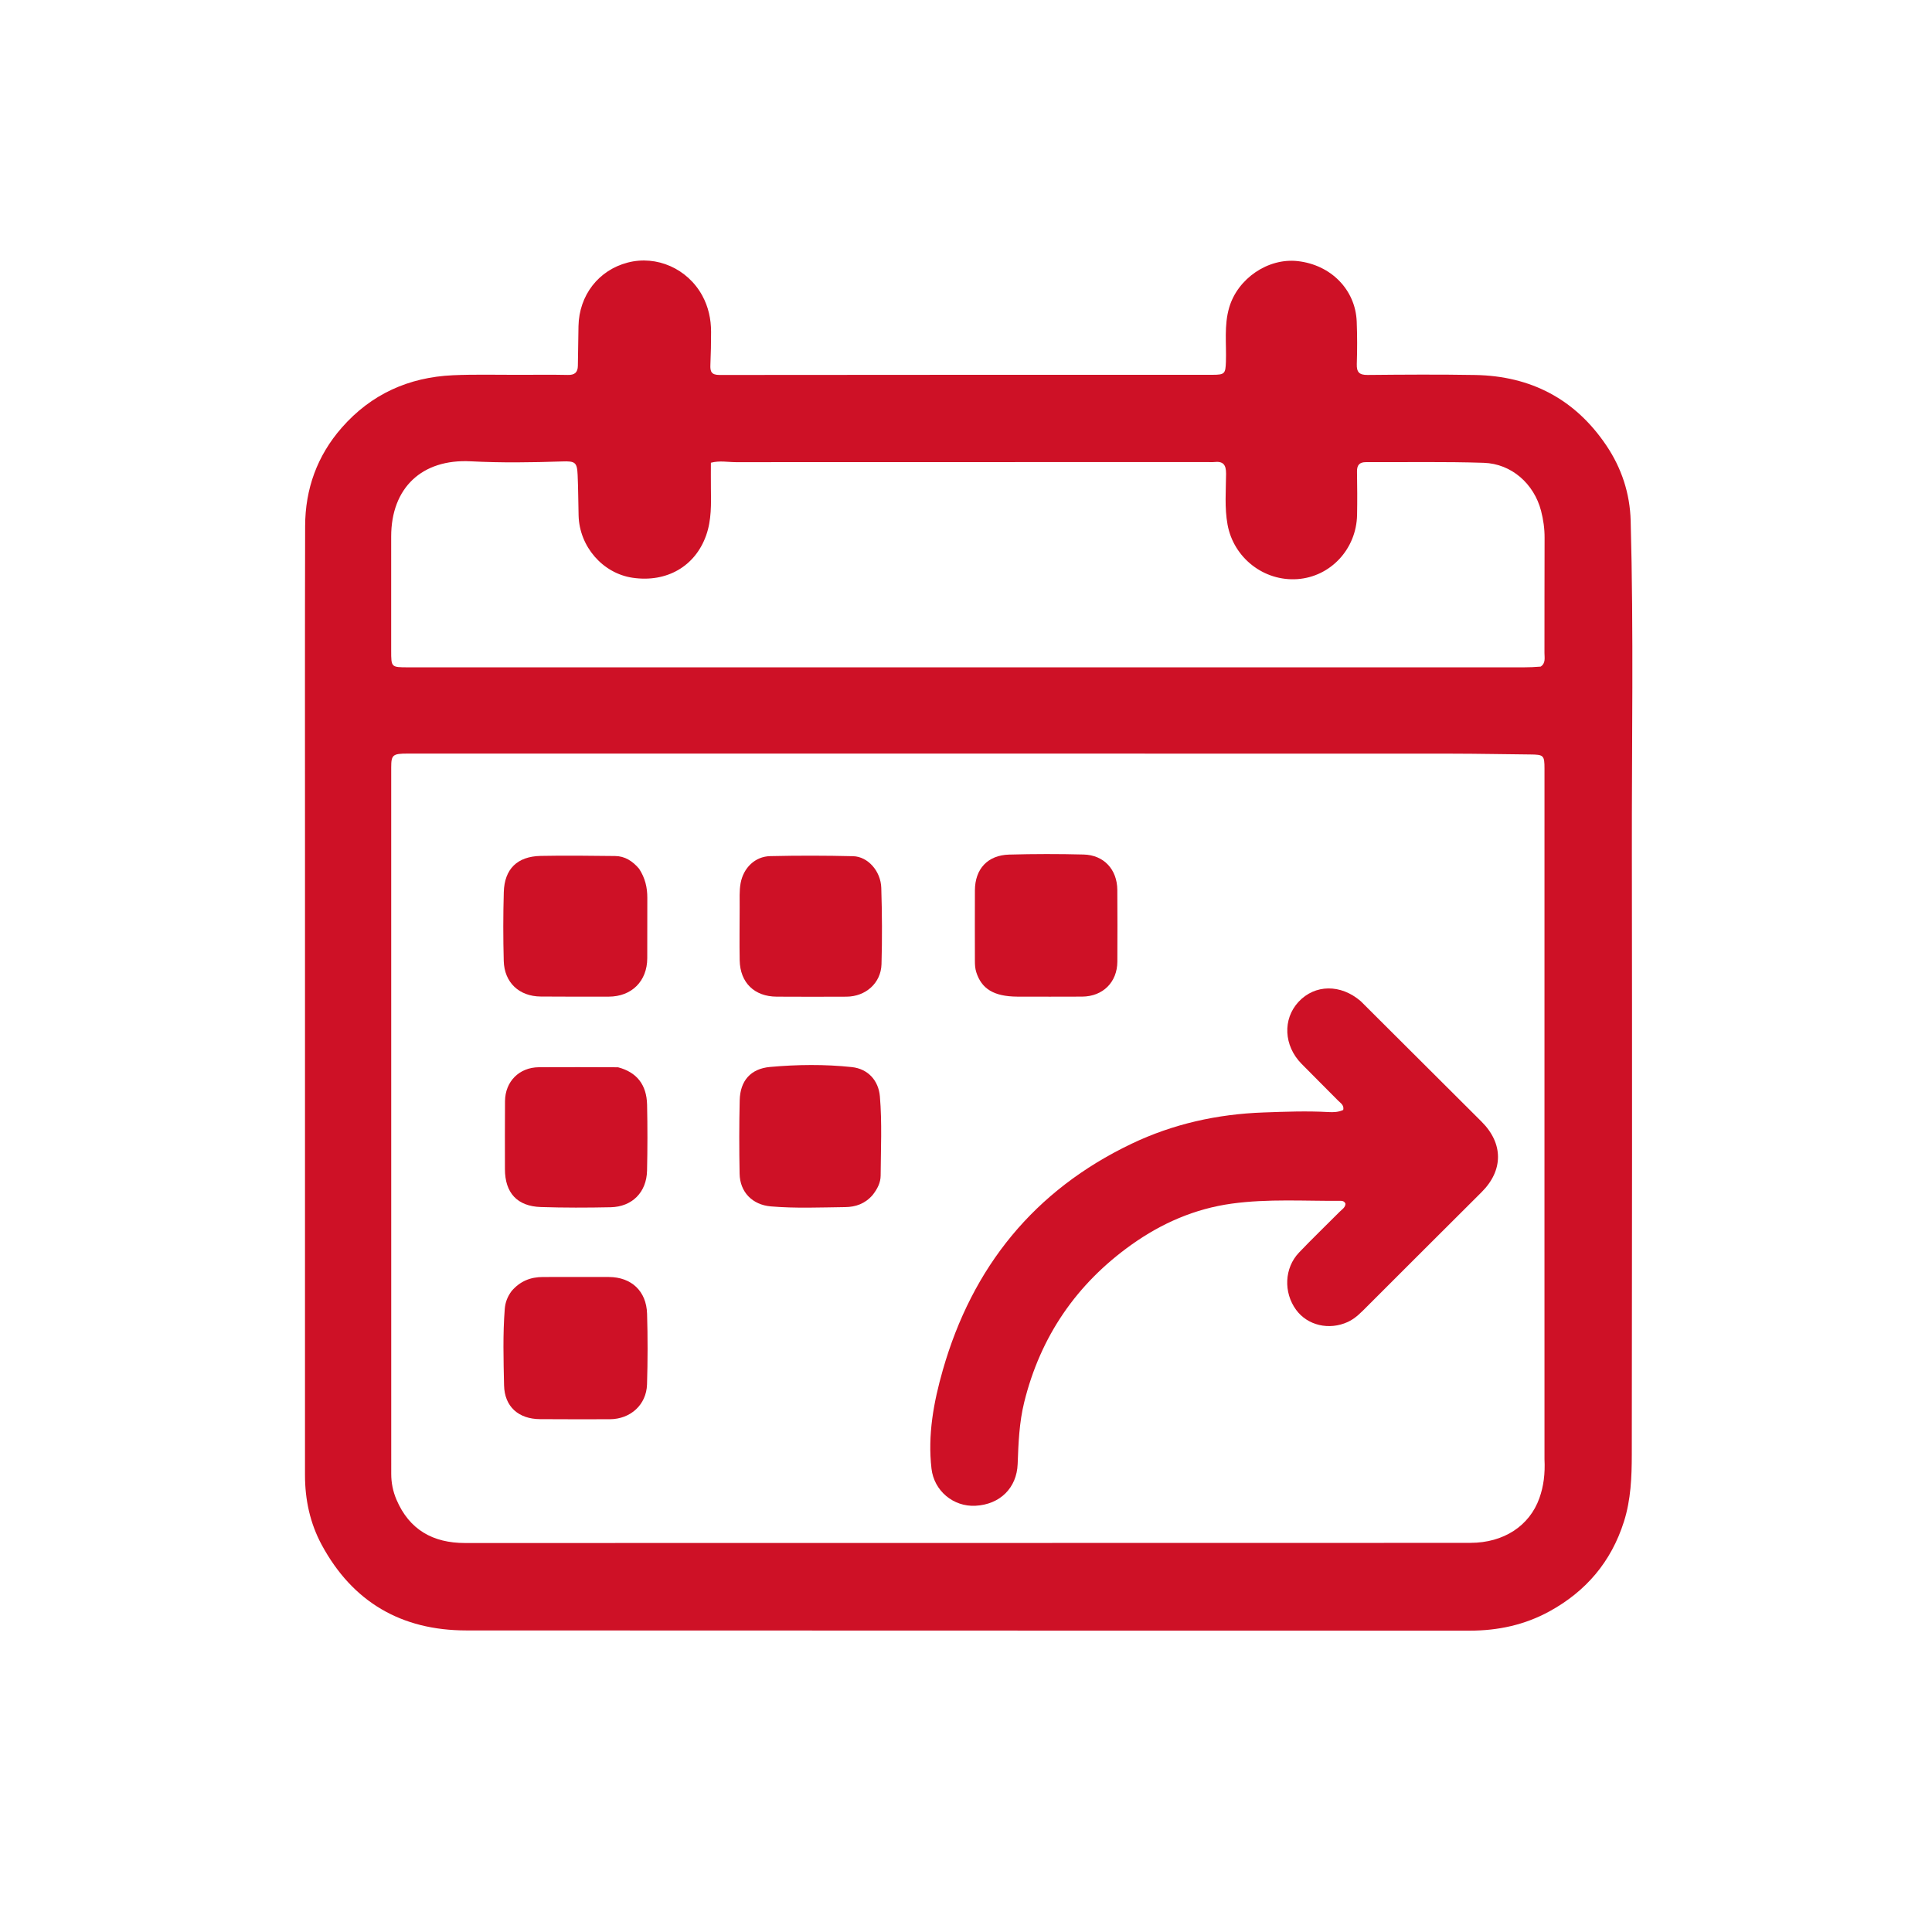
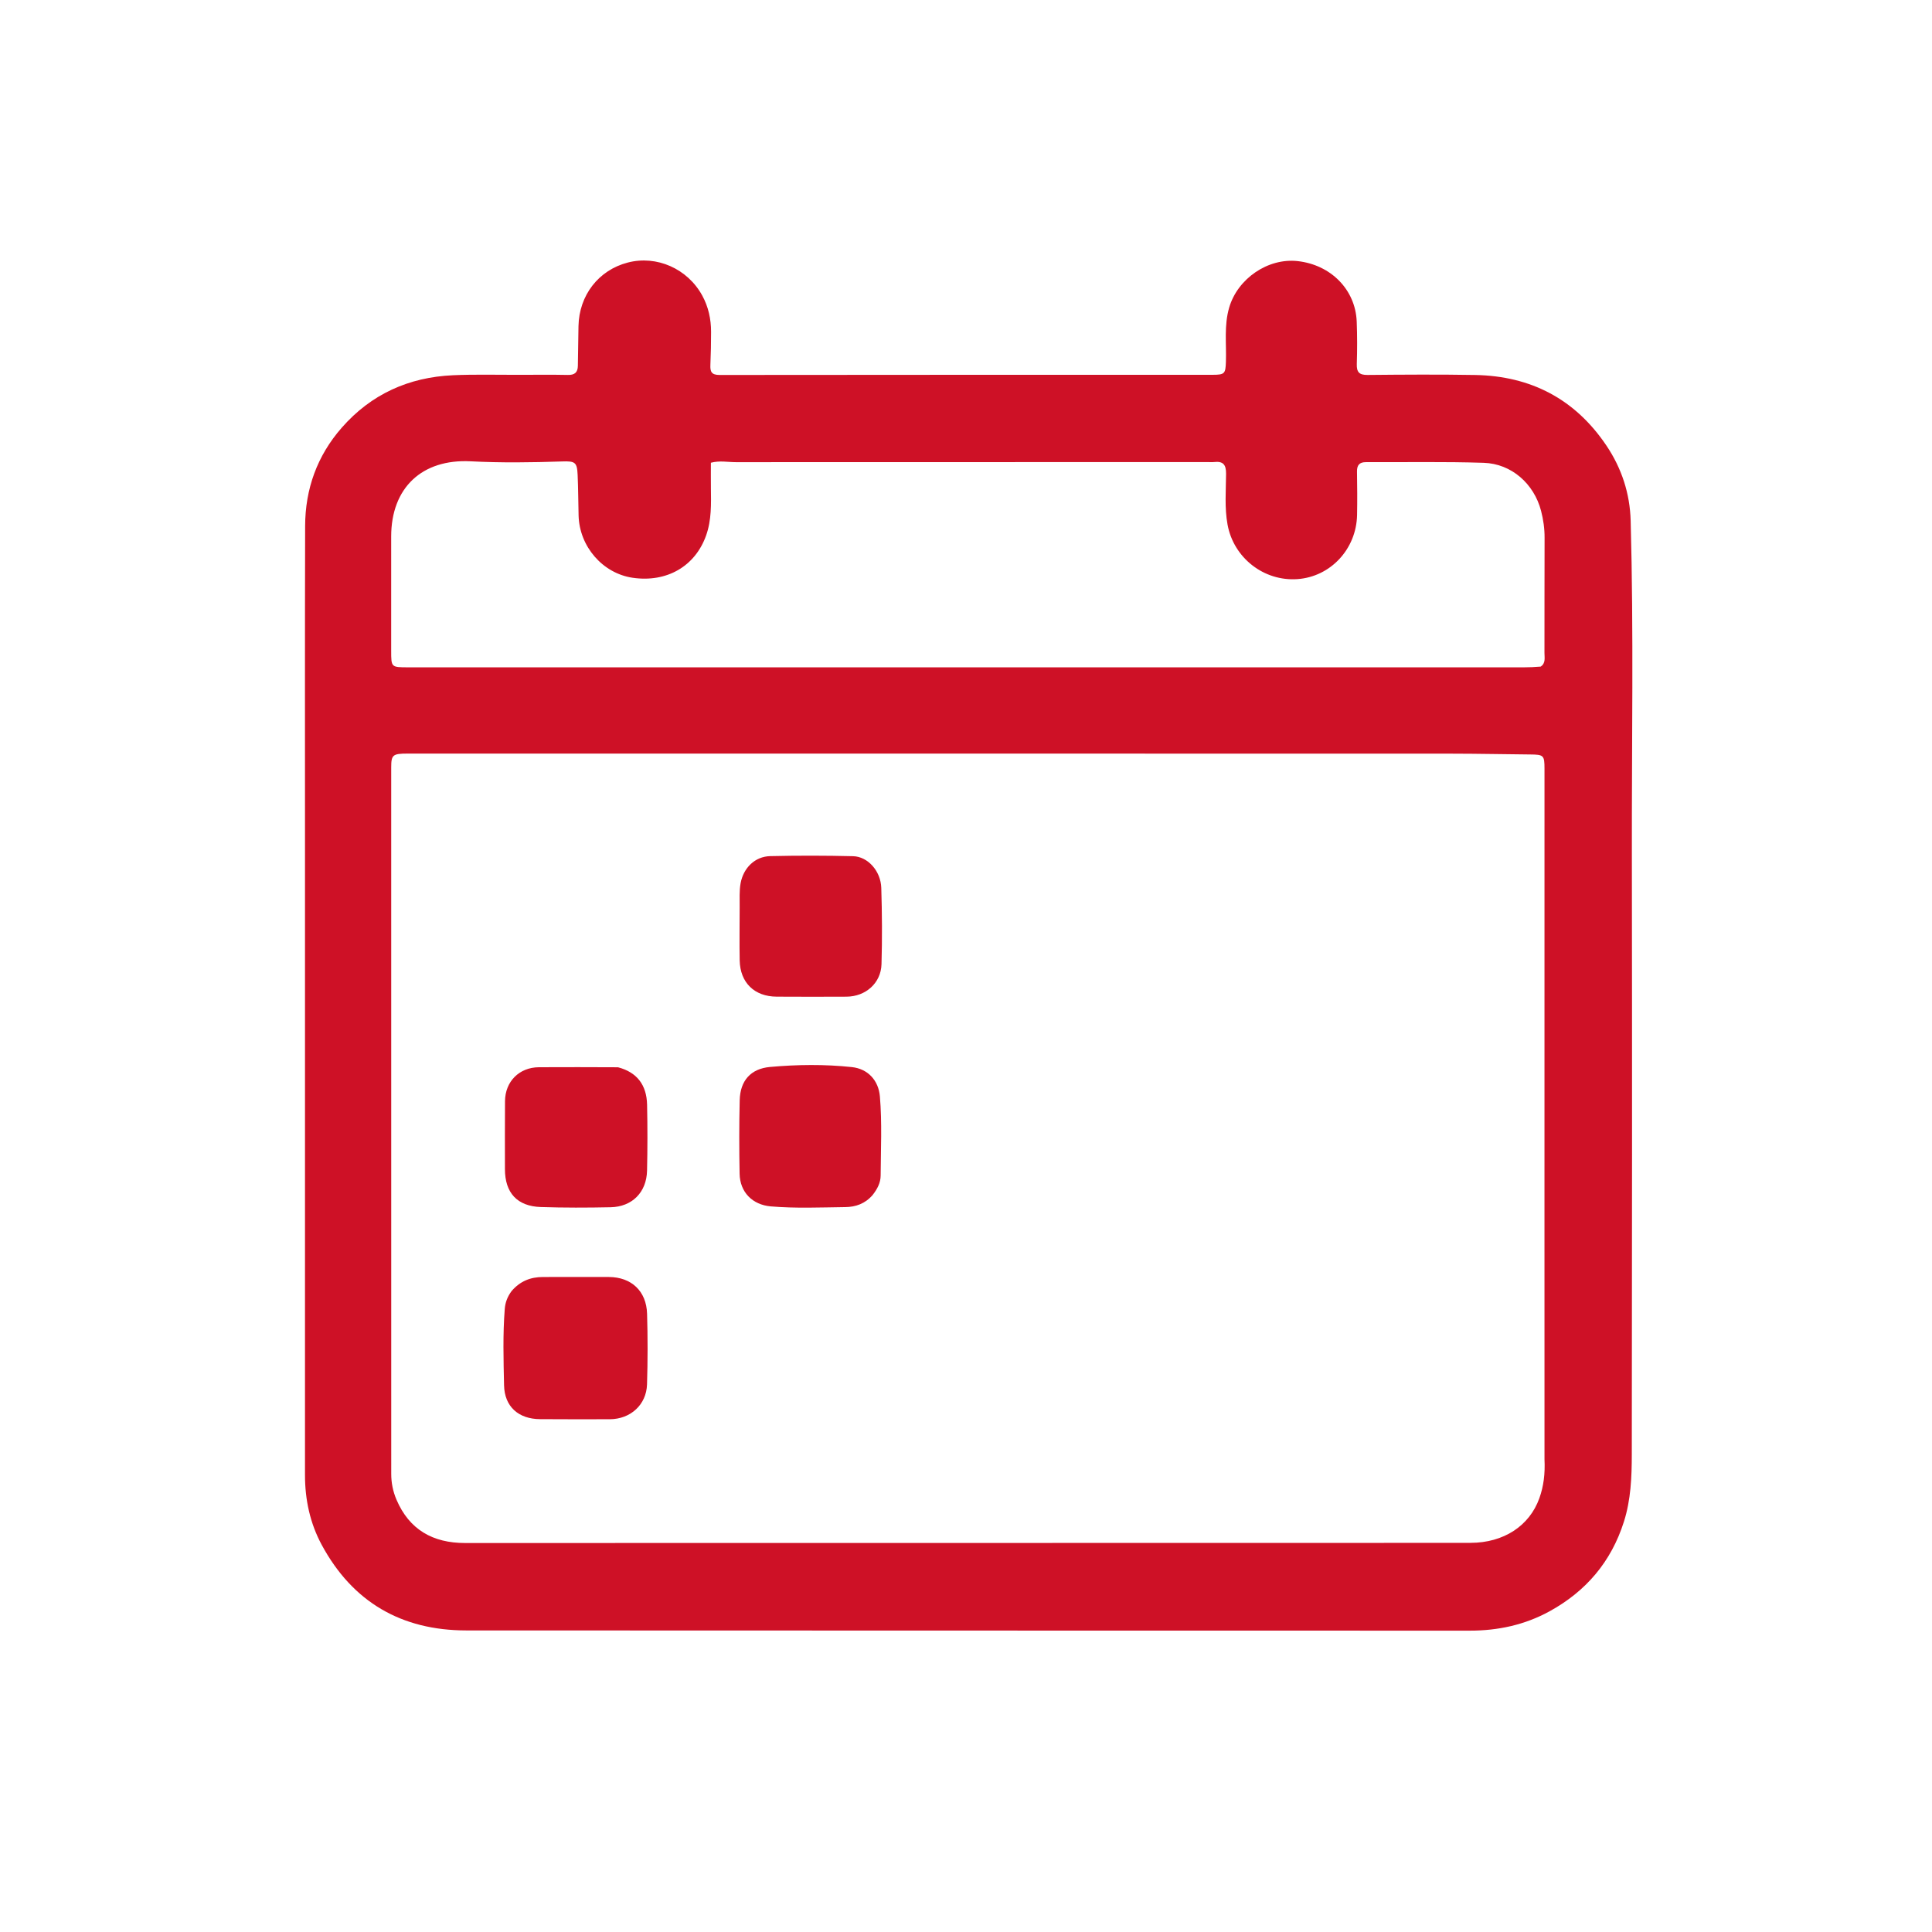
<svg xmlns="http://www.w3.org/2000/svg" version="1.1" id="Layer_1" x="0px" y="0px" width="100%" viewBox="0 0 1024 1024" enable-background="new 0 0 1024 1024" xml:space="preserve">
  <path fill="#ce1126" opacity="1" stroke="none" d=" M276,198.66  C284.666,198.664 292.834,198.551 300.996,198.726  C304.592,198.803 306.24,197.395 306.28,193.85  C306.358,186.862 306.471,179.874 306.608,172.887  C306.931,156.475 317.244,143.176 332.736,139.155  C348.04,135.183 364.404,142.362 372.215,156.664  C375.461,162.609 376.888,169.119 376.885,175.884  C376.883,181.712 376.782,187.544 376.523,193.366  C376.364,196.929 377.037,198.746 381.368,198.74  C468.525,198.624 555.681,198.671 642.838,198.651  C649.125,198.65 649.545,197.993 649.758,191.79  C650.088,182.18 648.703,172.511 651.5,162.986  C655.998,147.665 672.053,136.626 687.817,138.396  C705.445,140.375 718.418,153.545 719.086,170.442  C719.381,177.93 719.377,185.443 719.131,192.932  C718.99,197.253 720.42,198.775 724.844,198.733  C743.84,198.554 762.844,198.422 781.836,198.754  C811.362,199.269 834.842,211.511 851.431,236.158  C859.504,248.152 863.891,261.559 864.288,276.008  C865.905,334.982 864.83,393.972 864.921,452.954  C865.083,558.942 865.023,664.93 864.885,770.917  C864.869,782.864 864.41,794.83 860.723,806.475  C853.986,827.751 840.642,843.415 821.264,854.043  C808.148,861.235 794,864.284 779.017,864.278  C601.704,864.205 424.391,864.288 247.078,864.164  C212.815,864.139 186.891,849.157 170.506,818.794  C164.329,807.346 161.649,794.852 161.652,781.782  C161.676,671.294 161.657,560.807 161.656,450.32  C161.656,393.16 161.573,335.999 161.724,278.84  C161.776,259.15 168.101,241.537 181.175,226.64  C196.738,208.908 216.635,199.952 240.009,198.889  C251.818,198.352 263.668,198.708 276,198.66 M818.615,773.457  C818.61,731.628 818.601,689.798 818.601,647.969  C818.603,567.808 818.611,487.648 818.614,407.488  C818.614,400.306 818.187,399.946 810.965,399.885  C797.137,399.77 783.311,399.459 769.484,399.452  C673.991,399.406 578.499,399.415 483.006,399.41  C394.013,399.407 305.02,399.406 216.027,399.414  C208.17,399.414 207.348,400.092 207.348,406.753  C207.339,531.576 207.342,656.4 207.364,781.223  C207.364,785.918 208.273,790.467 210.123,794.811  C216.947,810.837 229.521,817.83 246.461,817.83  C373.117,817.827 499.774,817.803 626.431,817.785  C677.427,817.778 728.423,817.805 779.419,817.743  C796.953,817.722 810.644,808.761 815.885,794.101  C818.156,787.747 818.987,781.171 818.615,773.457 M816.561,353.327  C819.363,351.504 818.591,348.598 818.599,346.051  C818.656,325.721 818.56,305.39 818.66,285.059  C818.684,280.17 818.012,275.431 816.794,270.749  C813.067,256.423 801.158,245.776 786.383,245.301  C765.575,244.633 744.734,245.028 723.906,244.954  C720.54,244.942 719.184,246.559 719.239,249.913  C719.365,257.577 719.426,265.246 719.278,272.909  C718.926,291.008 705.238,305.684 687.695,306.941  C669.86,308.218 653.824,295.648 650.62,278.026  C648.993,269.077 649.777,260.068 649.845,251.099  C649.882,246.226 648.232,244.351 643.517,244.888  C642.366,245.019 641.186,244.906 640.02,244.906  C556.697,244.914 473.374,244.912 390.052,244.958  C385.773,244.961 381.458,244.02 376.787,245.255  C376.787,249.721 376.741,254.177 376.797,258.632  C376.903,267.123 377.169,275.593 374.251,283.811  C368.457,300.127 353.45,308.851 335.375,306.239  C319.482,303.943 307.09,289.707 306.666,273.222  C306.482,266.063 306.478,258.896 306.16,251.744  C305.861,244.995 304.842,244.346 297.975,244.578  C281.821,245.122 265.653,245.345 249.51,244.505  C223.707,243.162 207.342,258.486 207.335,284.364  C207.33,304.528 207.33,324.692 207.333,344.856  C207.334,353.697 207.339,353.697 216.317,353.697  C413.626,353.697 610.934,353.697 808.243,353.689  C810.741,353.689 813.239,353.595 816.561,353.327 z" />
-   <path fill="#ce1126" opacity="1" stroke="none" d=" M721.263,530.693  C742.743,552.123 763.961,573.308 785.217,594.455  C796.878,606.055 796.878,620.313 785.264,631.871  C765.072,651.964 744.943,672.121 724.783,692.248  C721.603,695.423 718.55,698.744 714.347,700.67  C704.476,705.194 693.039,702.531 686.975,694.259  C680.208,685.028 680.703,672.071 688.499,663.884  C695.504,656.526 702.858,649.501 710.013,642.285  C711.254,641.034 713.004,640.08 713.132,638.061  C712.704,636.861 711.755,636.459 710.743,636.468  C691.448,636.624 672.116,635.292 652.881,637.942  C633.326,640.635 615.751,648.304 599.808,659.645  C570.567,680.448 551.456,708.367 542.85,743.221  C540.215,753.889 539.775,764.949 539.383,775.924  C538.933,788.549 530.073,797.433 516.963,798.089  C505.286,798.673 495.074,790.193 493.711,778.415  C491.647,760.578 494.832,743.218 499.693,726.217  C515.328,671.526 548.13,630.88 599.743,606.218  C621.771,595.693 645.233,590.504 669.67,589.628  C681.159,589.216 692.629,588.774 704.125,589.417  C706.717,589.561 709.436,589.483 711.941,588.298  C712.499,585.757 710.542,584.679 709.208,583.328  C702.769,576.81 696.256,570.366 689.834,563.832  C680.393,554.227 679.75,540.138 688.269,530.974  C696.9,521.691 710.63,521.463 721.263,530.693 z" />
  <path fill="#ce1126" opacity="1" stroke="none" d=" M271.154,684.295  C275.695,678.995 281.247,676.841 287.754,676.842  C299.414,676.842 311.074,676.772 322.734,676.835  C334.633,676.9 342.598,684.276 342.961,696.279  C343.339,708.76 343.321,721.271 342.937,733.752  C342.606,744.541 334.186,752.163 323.25,752.222  C310.924,752.288 298.597,752.229 286.271,752.181  C274.9,752.137 267.404,745.607 267.161,734.255  C266.872,720.786 266.479,707.284 267.53,693.807  C267.799,690.355 268.905,687.331 271.154,684.295 z" />
-   <path fill="#ce1126" opacity="1" stroke="none" d=" M539.105,528.235  C526.764,528.142 520.248,524.11 517.443,515.28  C516.82,513.32 516.718,511.366 516.717,509.37  C516.708,496.877 516.654,484.383 516.721,471.891  C516.781,460.539 523.478,453.264 534.866,452.949  C548.015,452.585 561.188,452.575 574.338,452.912  C585.125,453.189 592.137,460.872 592.201,471.724  C592.276,484.383 592.305,497.043 592.22,509.702  C592.147,520.609 584.541,528.149 573.569,528.228  C562.243,528.309 550.915,528.24 539.105,528.235 z" />
-   <path fill="#ce1126" opacity="1" stroke="none" d=" M338.718,460.43  C341.946,465.346 343.118,470.445 343.091,475.912  C343.04,486.572 343.095,497.233 343.059,507.893  C343.017,520.042 334.81,528.222 322.616,528.245  C310.623,528.267 298.629,528.264 286.637,528.184  C275.174,528.108 267.299,520.779 266.994,509.303  C266.672,497.153 266.663,484.978 267.02,472.829  C267.38,460.553 274.187,453.904 286.573,453.651  C299.715,453.383 312.868,453.571 326.015,453.707  C331.153,453.76 335.199,456.314 338.718,460.43 z" />
  <path fill="#ce1126" opacity="1" stroke="none" d=" M462.494,633.405  C458.487,638.024 453.501,639.725 447.998,639.791  C434.853,639.948 421.693,640.535 408.566,639.415  C398.783,638.58 392.189,631.85 392.007,622.104  C391.766,609.121 391.744,596.125 392.058,583.145  C392.308,572.857 397.841,566.438 408.122,565.511  C422.531,564.211 437.056,564.044 451.471,565.577  C460.039,566.488 465.648,572.664 466.365,581.159  C467.542,595.115 466.845,609.111 466.761,623.09  C466.738,626.851 465.038,630.163 462.494,633.405 z" />
  <path fill="#ce1126" opacity="1" stroke="none" d=" M392.037,481.025  C392.108,476.373 391.77,472.211 392.546,468.068  C394.053,460.022 400.108,453.951 408.238,453.765  C422.874,453.431 437.529,453.446 452.163,453.803  C459.976,453.994 466.821,461.676 467.098,470.599  C467.516,484.078 467.605,497.588 467.214,511.066  C466.924,521.049 458.832,528.189 448.678,528.26  C436.349,528.347 424.019,528.298 411.69,528.252  C399.883,528.209 392.277,520.853 392.048,509.01  C391.87,499.85 392.028,490.683 392.037,481.025 z" />
  <path fill="#ce1126" opacity="1" stroke="none" d=" M327.557,565.676  C337.48,568.273 342.741,574.921 342.968,585.516  C343.217,597.171 343.214,608.84 342.949,620.495  C342.688,631.93 335.056,639.628 323.641,639.867  C311.32,640.126 298.98,640.156 286.665,639.757  C274.088,639.349 267.636,632.228 267.626,619.642  C267.617,607.648 267.575,595.654 267.665,583.661  C267.743,573.228 275.182,565.731 285.63,565.654  C299.456,565.552 313.282,565.643 327.557,565.676 z" />
</svg>